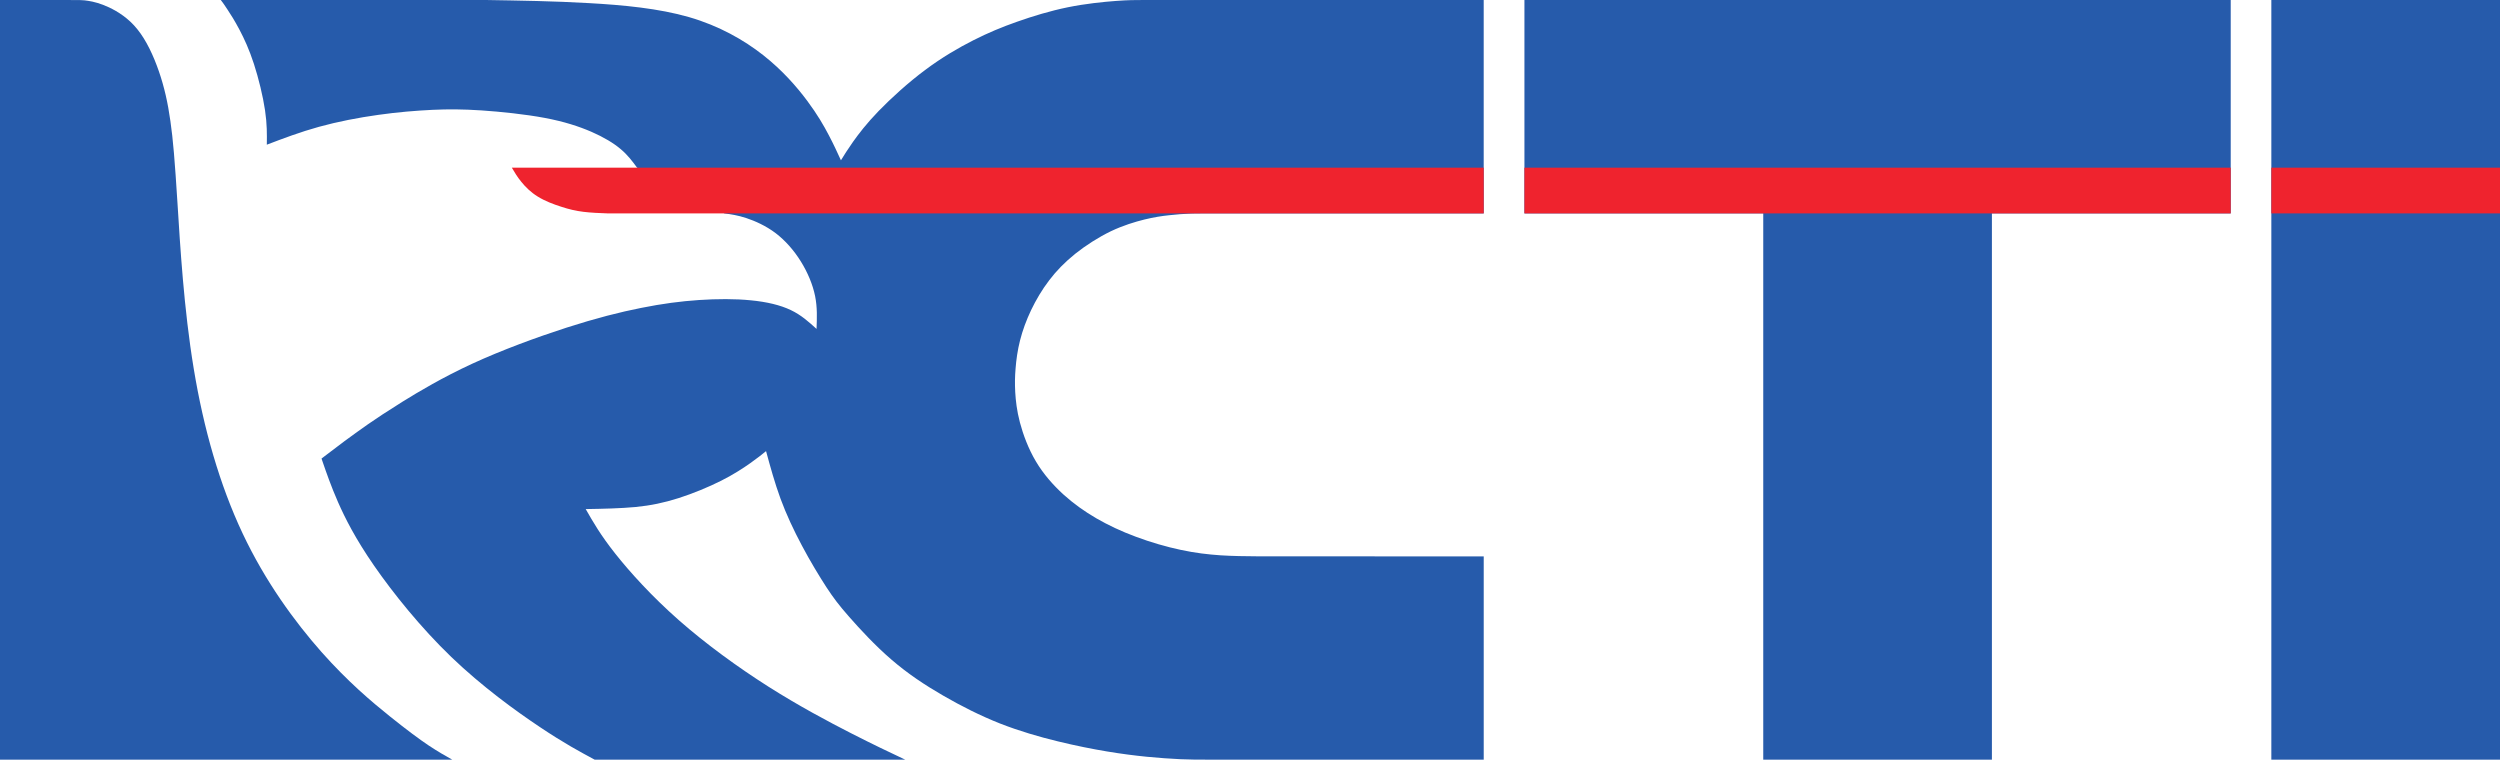
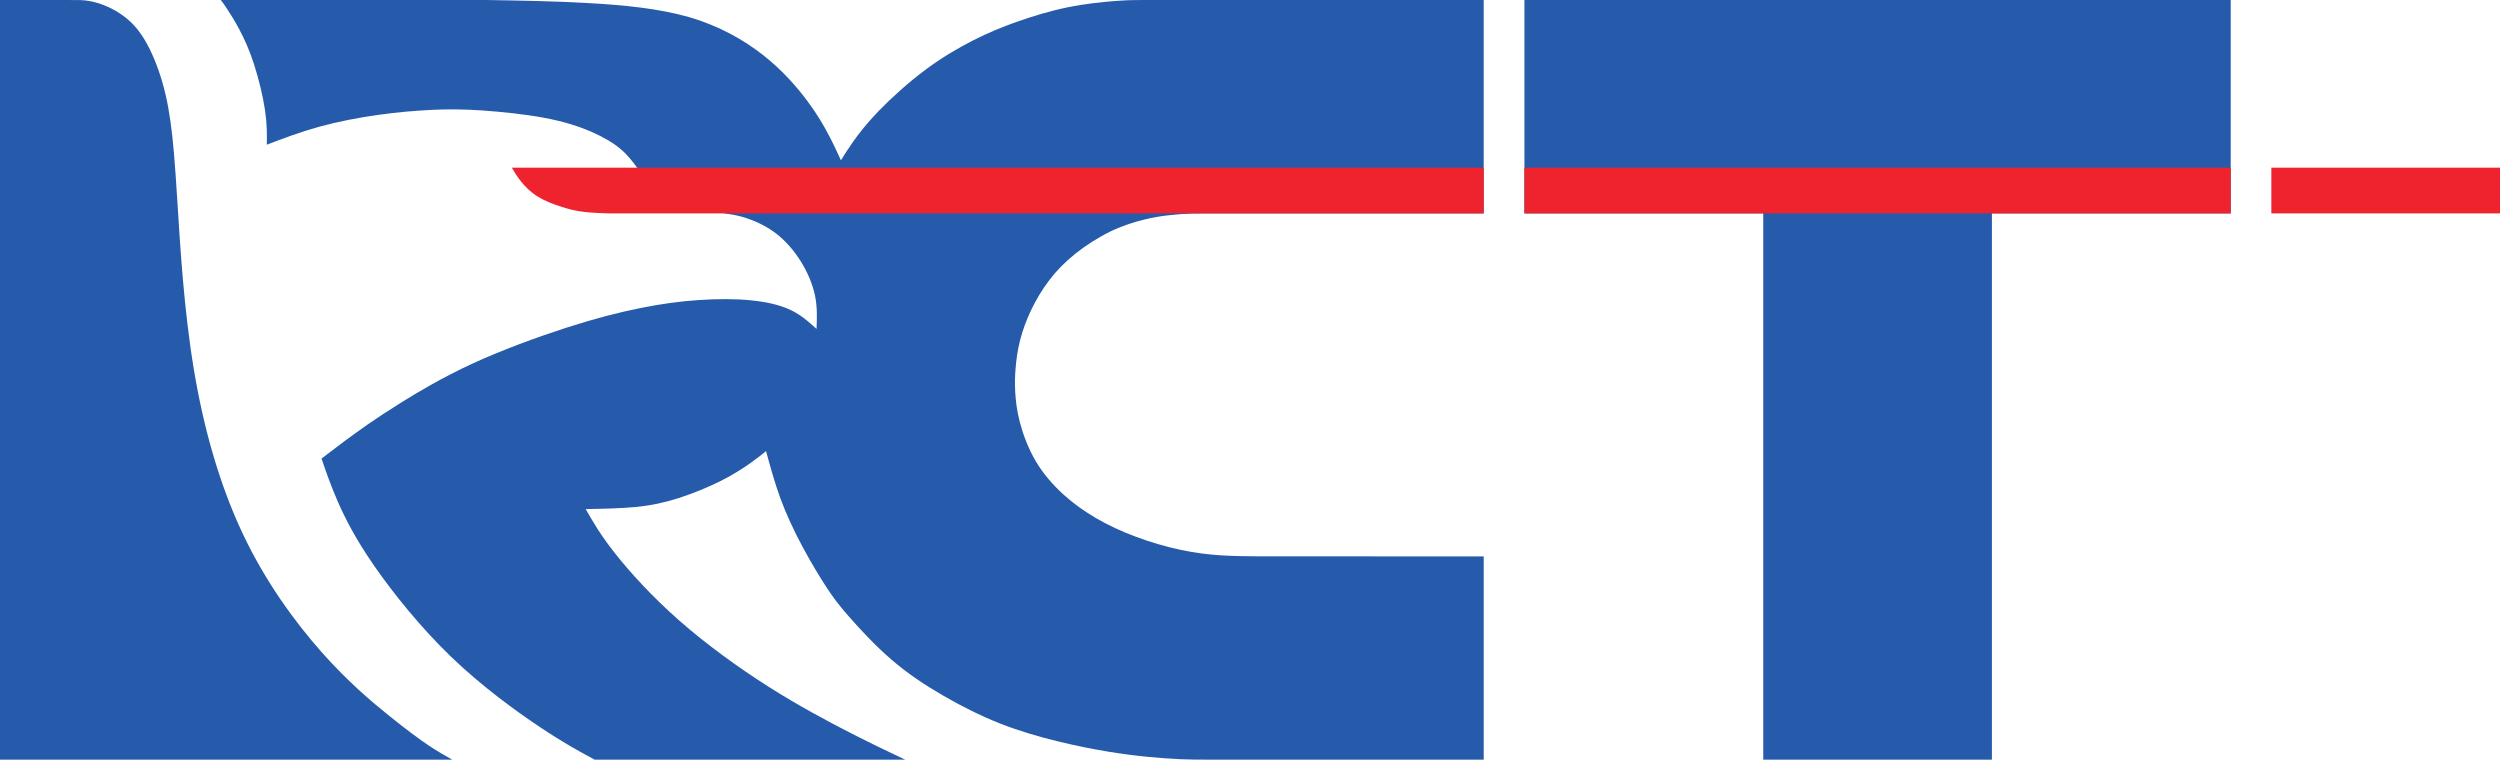
<svg xmlns="http://www.w3.org/2000/svg" xmlns:ns1="http://www.inkscape.org/namespaces/inkscape" xmlns:ns2="http://sodipodi.sourceforge.net/DTD/sodipodi-0.dtd" width="300" height="91.158" viewBox="0 0 300 91.158" id="svg2" version="1.1" ns1:version="0.91 r13725" ns2:docname="RCTI 2015.svg">
  <defs id="defs4">
    <pattern y="0" x="0" height="6" width="6" patternUnits="userSpaceOnUse" id="EMFhbasepattern" />
    <pattern y="0" x="0" height="6" width="6" patternUnits="userSpaceOnUse" id="EMFhbasepattern-2" />
    <clipPath id="clipEmfPath1" clipPathUnits="userSpaceOnUse">
      <path ns1:connector-curvature="0" id="path4360" d="m 1117.6,0.096 c 37.52,0 75.01,0 112.5,0 0,124.581 0,249.161 0,373.742 -37.49,0 -74.98,0 -112.5,0 0,-124.581 0,-249.161 0,-373.742 z" />
    </clipPath>
    <clipPath id="clipEmfPath2" clipPathUnits="userSpaceOnUse">
      <path ns1:connector-curvature="0" id="path4363" d="m 750.115,0.096 c 115.832,0 231.664,0 347.495,0 0,35.007 0,70.015 0,104.987 -39.15,0 -78.34,0 -117.496,0 0,89.608 0,179.181 0,268.755 -37.489,0 -75.013,0 -112.502,0 0,-89.574 0,-179.147 0,-268.755 -39.189,0 -78.343,0 -117.497,0 0,-34.972 0,-69.98 0,-104.987 z" />
    </clipPath>
    <clipPath id="clipEmfPath3" clipPathUnits="userSpaceOnUse">
      <path ns1:connector-curvature="0" id="path4366" d="m 108.735,0.096 c 0.921,1.205 1.807,2.409 3.295,4.713 1.524,2.268 3.615,5.598 5.918,9.957 2.303,4.358 4.783,9.709 7.086,16.795 2.304,7.087 4.43,15.838 5.457,22.748 1.028,6.909 0.957,11.941 0.886,16.972 8.185,-3.118 16.406,-6.236 25.618,-8.787 9.248,-2.551 19.489,-4.535 29.197,-5.882 9.674,-1.382 18.78,-2.091 26.753,-2.48 7.937,-0.354 14.705,-0.319 24.094,0.283 9.39,0.638 21.402,1.878 31.04,3.685 9.638,1.807 16.937,4.216 22.996,6.838 6.06,2.658 10.878,5.527 14.386,8.504 3.544,2.976 5.811,6.059 8.079,9.142 l -61.619,0 c 1.347,2.268 2.658,4.535 4.678,6.98 1.984,2.48 4.641,5.138 8.114,7.264 3.472,2.161 7.76,3.791 11.587,4.996 3.791,1.24 7.086,2.019 10.842,2.48 3.721,0.461 7.902,0.638 12.048,0.78 l 62.15,0 c 6.378,2.409 12.756,4.783 18.354,8.61 5.599,3.862 10.453,9.177 14.138,14.81 3.65,5.634 6.166,11.622 7.3,17.256 1.133,5.598 0.921,10.878 0.708,16.157 -3.756,-3.401 -7.476,-6.803 -12.685,-9.283 -5.209,-2.48 -11.87,-4.039 -19.63,-4.784 -7.76,-0.779 -16.583,-0.744 -25.548,-0.141 -8.929,0.602 -17.929,1.771 -28.346,3.862 -10.418,2.055 -22.182,5.031 -36.745,9.708 -14.598,4.713 -31.996,11.091 -46.488,17.787 -14.493,6.697 -26.15,13.642 -34.264,18.673 -8.115,5.067 -12.756,8.185 -16.973,11.091 -4.217,2.941 -8.008,5.704 -11.764,8.468 -3.72,2.799 -7.406,5.598 -11.091,8.398 0.107,0.389 0.248,0.744 0.355,1.098 2.126,6.165 4.252,12.331 7.76,20.374 3.543,8.007 8.504,17.893 17.787,31.322 9.284,13.393 22.89,30.366 37.949,44.857 15.095,14.492 31.642,26.504 43.654,34.512 11.977,8.007 19.418,11.976 26.859,15.98 50.918,0 101.836,0 152.789,0 -7.76,-3.65 -15.52,-7.335 -26.646,-13.004 -11.091,-5.669 -25.512,-13.323 -40.607,-22.889 -15.059,-9.567 -30.756,-20.976 -44.044,-32.669 -13.287,-11.693 -24.13,-23.669 -31.358,-32.811 -7.264,-9.177 -10.878,-15.519 -14.528,-21.897 8.54,-0.142 17.044,-0.319 24.556,-1.027 7.476,-0.744 13.96,-2.091 21.082,-4.359 7.087,-2.267 14.847,-5.456 21.083,-8.61 6.237,-3.153 10.949,-6.271 14.351,-8.681 3.401,-2.409 5.527,-4.11 7.653,-5.846 2.126,7.831 4.288,15.661 7.123,23.421 2.87,7.76 6.484,15.484 10.523,23.066 4.004,7.583 8.504,14.988 12.012,20.41 3.544,5.385 6.095,8.787 11.233,14.633 5.102,5.811 12.72,14.102 20.764,21.012 8.043,6.944 16.476,12.543 25.441,17.716 8.929,5.173 18.425,9.956 27.992,13.748 9.603,3.755 19.311,6.555 28.311,8.751 8.965,2.197 17.257,3.827 24.485,5.032 7.264,1.205 13.465,1.984 19.453,2.586 5.953,0.567 11.693,0.993 16.583,1.205 4.854,0.213 8.858,0.213 12.897,0.213 45.426,0 90.852,0 136.277,0 0,-33.342 0,-66.649 0,-99.991 -37.028,0 -74.091,0 -111.154,-0.035 -6.095,-0.036 -12.189,-0.106 -18.319,-0.496 -6.166,-0.425 -12.402,-1.134 -19.489,-2.658 -7.086,-1.488 -15.023,-3.791 -22.181,-6.484 -7.193,-2.657 -13.606,-5.704 -19.453,-9.07 -5.846,-3.402 -11.126,-7.158 -16.193,-11.729 -5.032,-4.606 -9.85,-10.027 -13.536,-16.263 -3.72,-6.236 -6.307,-13.252 -7.866,-19.169 -1.559,-5.953 -2.055,-10.772 -2.303,-14.917 -0.213,-4.146 -0.177,-7.583 0.177,-11.693 0.319,-4.145 0.957,-8.893 2.197,-13.783 1.24,-4.89 3.083,-9.921 5.457,-14.917 2.409,-4.996 5.315,-9.957 8.858,-14.598 3.508,-4.642 7.654,-8.894 12.827,-13.075 5.209,-4.145 11.516,-8.185 17.54,-11.09 6.023,-2.87 11.799,-4.606 16.512,-5.776 4.712,-1.134 8.362,-1.7 12.012,-2.09 3.685,-0.425 7.334,-0.673 9.815,-0.78 2.196,-0.106 3.472,-0.141 20.693,-0.141 l 0.886,0 0.956,0 0.992,0 0.39,0 0.638,0 1.027,0 1.063,0 1.134,0 1.134,0 1.17,0 0.566,0 0.638,0 1.24,0 1.276,0 1.276,0 1.346,0 0.957,0 0.39,0 1.381,0 1.418,0 1.453,0 1.488,0 0.602,0 0.886,0 1.524,0 1.559,0 1.559,0 1.205,0 0.425,0 1.63,0 1.63,0 1.665,0 1.382,0 0.319,0 1.736,0 1.736,0 1.772,0 1.169,0 0.603,0 1.807,0 1.807,0 1.842,0 0.674,0 1.204,0 1.878,0 1.878,0 1.772,0 0.142,0 1.948,0 1.949,0 1.949,0 0.744,0 1.24,0 1.985,0 2.019,0 1.489,0 0.531,0 2.02,0 2.055,0 2.055,0 0.071,0 1.984,0 2.091,0 2.09,0 0.567,0 1.524,0 2.126,0 2.091,0 0.992,0 1.134,0 2.126,0 2.161,0 1.311,0 0.85,0 2.126,0 2.162,0 1.594,0 0.567,0 2.197,0 2.162,0 1.807,0 0.354,0 2.197,0 2.161,0 2.02,0 0.177,0 2.197,0 2.197,0 2.161,0 0,-0.319 0,-0.355 0,-0.354 0,-0.354 0,-0.248 0,-0.107 0,-0.354 0,-0.354 0,-0.355 0,-0.354 0,-0.106 0,-0.248 0,-0.355 0,-0.354 0,-0.354 0,-0.319 0,-0.354 0,-0.354 0,-0.354 0,-0.354 0,-0.248 0,-0.106 0,-0.354 0,-0.354 0,-0.354 0,-0.354 0,-0.106 0,-0.248 0,-0.354 0,-0.354 0,-0.319 0,-0.354 0,-0.354 0,-0.354 0,-0.354 0,-0.354 0,-0.248 0,-0.106 0,-0.354 0,-0.354 0,-0.354 0,-0.354 0,-0.106 0,-0.248 0,-0.354 0,-0.319 0,-0.354 0,-0.354 0,-0.354 0,-0.354 0,-0.354 0,-0.354 0,-0.248 0,-0.106 0,-0.354 0,-0.354 0,-0.354 0,-0.354 0,-0.106 0,-0.248 0,-0.319 0,-0.354 0,-0.354 0,-0.354 0,0 0,-0.354 0,-0.354 0,-0.354 0,-0.354 0,-0.213 0,-0.142 0,-0.354 0,-0.354 0,-0.354 0,-82.487 c -55.914,0 -111.827,0 -167.777,0 -3.508,0 -7.016,0 -13.181,0.461 -6.165,0.461 -14.988,1.346 -23.67,3.118 -8.681,1.772 -17.256,4.394 -24.874,7.086 -7.583,2.658 -14.209,5.421 -21.579,9.142 -7.334,3.72 -15.449,8.433 -23.74,14.634 -8.292,6.165 -16.725,13.854 -22.855,20.161 -6.13,6.342 -9.886,11.338 -12.614,15.165 -2.693,3.827 -4.323,6.449 -5.953,9.106 -1.771,-3.862 -3.508,-7.689 -5.953,-12.331 -2.445,-4.677 -5.563,-10.134 -10.63,-16.937 C 392.202,42.899 385.151,34.749 375.62,27.237 366.052,19.726 353.934,12.816 339.159,8.529 324.347,4.242 306.843,2.576 289.729,1.62 272.615,0.628 255.89,0.38 239.165,0.096 c -43.476,0 -86.953,0 -130.43,0 z" />
    </clipPath>
    <pattern y="0" x="0" height="6" width="6" patternUnits="userSpaceOnUse" id="EMFhbasepattern-9" />
    <pattern y="0" x="0" height="6" width="6" patternUnits="userSpaceOnUse" id="EMFhbasepattern-7" />
  </defs>
  <ns2:namedview id="base" pagecolor="#ffffff" bordercolor="#666666" borderopacity="1.0" ns1:pageopacity="0.0" ns1:pageshadow="2" ns1:zoom="2.99" ns1:cx="150" ns1:cy="45.578947" ns1:document-units="px" ns1:current-layer="layer1" showgrid="false" units="px" ns1:window-width="1366" ns1:window-height="706" ns1:window-x="-8" ns1:window-y="-8" ns1:window-maximized="1" />
  <g ns1:label="Layer 1" ns1:groupmode="layer" id="layer1" transform="translate(0,-961.204)">
    <path ns1:connector-curvature="0" id="path4371" d="" clip-path="url(#clipEmfPath1)" style="fill:#ffffff;fill-opacity:1;fill-rule:evenodd;stroke:#000000;stroke-width:1px;stroke-linecap:butt;stroke-linejoin:miter;stroke-miterlimit:4;stroke-dasharray:none;stroke-opacity:1" transform="matrix(0.864,0,0,0.864,-0.023,961.182)" />
    <path ns1:connector-curvature="0" id="path4377" d="" clip-path="url(#clipEmfPath2)" style="fill:#ffffff;fill-opacity:1;fill-rule:evenodd;stroke:#000000;stroke-width:1px;stroke-linecap:butt;stroke-linejoin:miter;stroke-miterlimit:4;stroke-dasharray:none;stroke-opacity:1" transform="matrix(0.864,0,0,0.864,-0.023,961.182)" />
-     <path ns1:connector-curvature="0" id="path4385" d="" clip-path="url(#clipEmfPath3)" style="fill:#ffffff;fill-opacity:1;fill-rule:evenodd;stroke:#000000;stroke-width:1px;stroke-linecap:butt;stroke-linejoin:miter;stroke-miterlimit:4;stroke-dasharray:none;stroke-opacity:1" transform="matrix(0.864,0,0,0.864,-0.023,961.182)" />
-     <path ns1:connector-curvature="0" id="path4447" d="m 272.561,961.206 c 9.151,0 18.295,0 27.439,0 0,30.385 0,60.771 0,91.156 -9.144,0 -18.288,0 -27.439,0 0,-30.386 0,-60.771 0,-91.156 z" style="fill:#265bab;fill-opacity:1;fill-rule:evenodd;stroke:none" />
    <path ns1:connector-curvature="0" id="path4449" d="m 182.931,961.206 c 28.252,0 56.503,0 84.755,0 0,8.538 0,17.077 0,25.606 -9.549,0 -19.107,0 -28.657,0 0,21.856 0,43.703 0,65.55 -9.144,0 -18.296,0 -27.439,0 0,-21.847 0,-43.694 0,-65.55 -9.558,0 -19.108,0 -28.658,0 0,-8.53 0,-17.068 0,-25.606 z" style="fill:#265bab;fill-opacity:1;fill-rule:evenodd;stroke:none" />
    <path ns1:connector-curvature="0" id="path4451" d="m 0,961.206 c 0,30.385 0,60.771 0,91.156 18.088,0 36.176,0 54.265,0 -0.847,-0.475 -1.694,-0.951 -2.826,-1.702 -1.132,-0.761 -2.541,-1.798 -4.676,-3.509 -2.143,-1.72 -5.004,-4.122 -8.201,-7.726 -3.189,-3.612 -6.724,-8.426 -9.455,-14.225 -2.731,-5.79 -4.676,-12.557 -5.859,-19.756 -1.193,-7.199 -1.633,-14.821 -1.953,-19.903 -0.32,-5.073 -0.527,-7.605 -0.847,-9.809 -0.311,-2.212 -0.735,-4.096 -1.383,-5.972 -0.648,-1.875 -1.512,-3.725 -2.584,-5.047 -1.063,-1.331 -2.342,-2.117 -3.388,-2.619 -1.054,-0.493 -1.893,-0.691 -2.498,-0.786 -0.605,-0.104 -0.985,-0.104 -2.714,-0.104 -1.728,0 -4.805,0 -7.882,0 z" style="fill:#265bab;fill-opacity:1;fill-rule:evenodd;stroke:none" />
    <path ns1:connector-curvature="0" id="path4453" d="m 26.497,961.206 c 0.225,0.294 0.441,0.588 0.804,1.149 0.372,0.553 0.882,1.365 1.443,2.428 0.562,1.063 1.167,2.368 1.728,4.096 0.562,1.728 1.08,3.863 1.331,5.548 0.251,1.685 0.233,2.912 0.216,4.14 1.996,-0.761 4.001,-1.521 6.248,-2.143 2.256,-0.622 4.753,-1.106 7.121,-1.435 2.36,-0.337 4.58,-0.51 6.525,-0.605 1.936,-0.086 3.587,-0.078 5.877,0.069 2.29,0.156 5.22,0.458 7.571,0.899 2.351,0.441 4.131,1.028 5.609,1.668 1.478,0.648 2.653,1.348 3.509,2.074 0.864,0.726 1.417,1.478 1.97,2.23 3.491,1.832 6.992,3.664 10.483,5.488 0.795,0.112 1.581,0.216 2.627,0.562 1.046,0.346 2.351,0.925 3.517,1.806 1.167,0.89 2.204,2.074 3.025,3.396 0.821,1.322 1.435,2.783 1.711,4.157 0.276,1.365 0.225,2.653 0.173,3.941 -0.916,-0.83 -1.823,-1.659 -3.094,-2.264 -1.27,-0.605 -2.895,-0.985 -4.788,-1.167 -1.893,-0.19 -4.045,-0.181 -6.231,-0.035 -2.178,0.147 -4.373,0.432 -6.914,0.942 -2.541,0.501 -5.41,1.227 -8.962,2.368 -3.56,1.149 -7.804,2.705 -11.339,4.338 -3.535,1.633 -6.378,3.327 -8.357,4.554 -1.979,1.236 -3.111,1.996 -4.14,2.705 -1.029,0.717 -1.953,1.391 -2.869,2.065 -0.907,0.683 -1.806,1.365 -2.705,2.048 0.026,0.095 0.06,0.181 0.087,0.268 0.519,1.504 1.037,3.007 1.893,4.969 0.864,1.953 2.074,4.364 4.338,7.639 2.264,3.267 5.583,7.406 9.256,10.941 3.682,3.535 7.718,6.464 10.647,8.418 2.921,1.953 4.736,2.921 6.551,3.898 12.419,0 24.838,0 37.265,0 -1.893,-0.89 -3.785,-1.789 -6.499,-3.172 -2.705,-1.383 -6.222,-3.249 -9.904,-5.583 -3.673,-2.333 -7.501,-5.116 -10.742,-7.968 -3.241,-2.852 -5.885,-5.773 -7.648,-8.003 -1.772,-2.238 -2.653,-3.785 -3.543,-5.341 2.083,-0.035 4.157,-0.078 5.989,-0.25 1.823,-0.181 3.405,-0.51 5.142,-1.063 1.729,-0.553 3.621,-1.331 5.142,-2.1 1.521,-0.769 2.67,-1.529 3.5,-2.117 0.83,-0.588 1.348,-1.002 1.867,-1.426 0.519,1.91 1.046,3.82 1.737,5.712 0.7,1.893 1.581,3.777 2.567,5.626 0.977,1.849 2.074,3.656 2.93,4.978 0.864,1.313 1.487,2.143 2.74,3.569 1.244,1.417 3.102,3.439 5.064,5.125 1.962,1.694 4.019,3.059 6.205,4.321 2.178,1.262 4.494,2.428 6.827,3.353 2.342,0.916 4.71,1.599 6.905,2.134 2.187,0.536 4.209,0.933 5.972,1.227 1.772,0.294 3.284,0.484 4.745,0.631 1.452,0.138 2.852,0.242 4.045,0.294 1.184,0.052 2.16,0.052 3.146,0.052 11.079,0 22.159,0 33.238,0 0,-8.132 0,-16.256 0,-24.388 -9.031,0 -18.071,0 -27.111,-0.01 -1.487,-0.01 -2.973,-0.026 -4.468,-0.121 -1.504,-0.104 -3.025,-0.277 -4.753,-0.648 -1.728,-0.363 -3.664,-0.925 -5.41,-1.581 -1.754,-0.648 -3.319,-1.391 -4.745,-2.212 -1.426,-0.83 -2.714,-1.746 -3.95,-2.861 -1.227,-1.123 -2.402,-2.446 -3.301,-3.967 -0.907,-1.521 -1.538,-3.232 -1.919,-4.675 -0.38,-1.452 -0.501,-2.627 -0.562,-3.638 -0.052,-1.011 -0.043,-1.849 0.043,-2.852 0.078,-1.011 0.233,-2.169 0.536,-3.362 0.302,-1.193 0.752,-2.42 1.331,-3.638 0.588,-1.219 1.296,-2.429 2.16,-3.56 0.856,-1.132 1.867,-2.169 3.129,-3.189 1.27,-1.011 2.809,-1.996 4.278,-2.705 1.469,-0.7 2.878,-1.123 4.027,-1.409 1.149,-0.277 2.039,-0.415 2.93,-0.51 0.899,-0.104 1.789,-0.164 2.394,-0.19 0.605,-0.034 0.925,-0.034 6.775,-0.034 5.851,0 17.233,0 28.615,0 0,-8.53 0,-17.068 0,-25.606 -13.638,0 -27.275,0 -40.921,0 -0.856,0 -1.711,0 -3.215,0.112 -1.504,0.112 -3.656,0.328 -5.773,0.76 -2.117,0.432 -4.209,1.072 -6.067,1.728 -1.849,0.648 -3.466,1.322 -5.263,2.23 -1.789,0.907 -3.768,2.057 -5.79,3.569 -2.022,1.504 -4.079,3.379 -5.574,4.917 -1.495,1.547 -2.411,2.765 -3.077,3.699 -0.657,0.933 -1.054,1.573 -1.452,2.221 -0.432,-0.942 -0.856,-1.875 -1.452,-3.007 -0.596,-1.141 -1.357,-2.472 -2.593,-4.131 -1.236,-1.659 -2.956,-3.647 -5.28,-5.479 -2.334,-1.832 -5.289,-3.517 -8.893,-4.563 -3.613,-1.046 -7.882,-1.452 -12.056,-1.685 -4.174,-0.242 -8.253,-0.302 -12.333,-0.372 -10.604,0 -21.208,0 -31.812,0 z" style="fill:#265bab;fill-opacity:1;fill-rule:evenodd;stroke:none" />
    <path ns1:connector-curvature="0" id="path4455" d="m 61.42,981.325 c 38.882,0 77.755,0 116.627,0 0,1.832 0,3.664 0,5.488 -35.027,0 -70.063,0 -105.098,0 -1.011,-0.035 -2.031,-0.078 -2.939,-0.19 -0.916,-0.112 -1.72,-0.302 -2.644,-0.605 -0.933,-0.294 -1.979,-0.691 -2.826,-1.219 -0.847,-0.519 -1.495,-1.167 -1.979,-1.772 -0.493,-0.596 -0.812,-1.149 -1.141,-1.702 z" style="fill:#ef232e;fill-opacity:1;fill-rule:evenodd;stroke:none" />
    <path ns1:connector-curvature="0" id="path4457" d="m 182.931,981.325 c 0,1.832 0,3.664 0,5.488 28.252,0 56.503,0 84.755,0 0,-1.824 0,-3.656 0,-5.488 -28.251,0 -56.503,0 -84.755,0 z" style="fill:#ef232e;fill-opacity:1;fill-rule:evenodd;stroke:none" />
    <path ns1:connector-curvature="0" id="path4459" d="m 272.561,981.325 c 0,1.832 0,3.664 0,5.488 9.151,0 18.295,0 27.439,0 0,-1.824 0,-3.656 0,-5.488 -9.144,0 -18.288,0 -27.439,0 z" style="fill:#ef232e;fill-opacity:1;fill-rule:evenodd;stroke:none" />
  </g>
</svg>